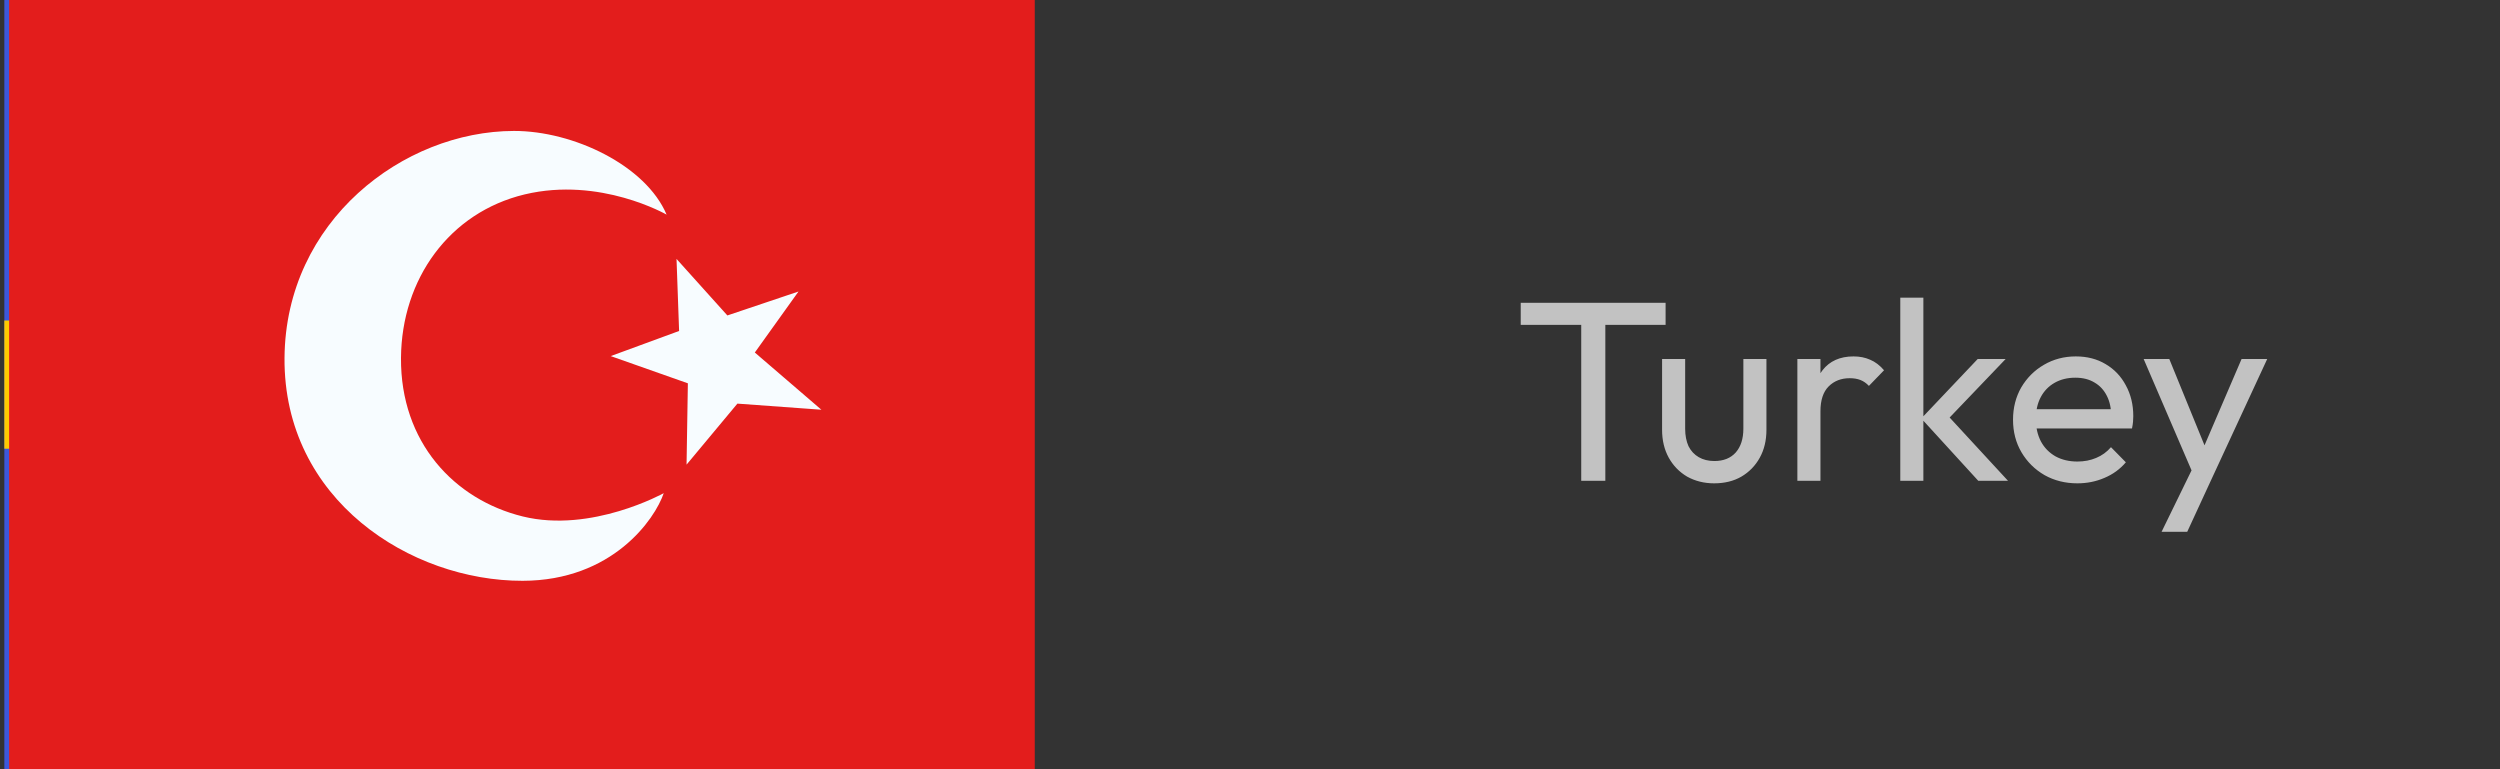
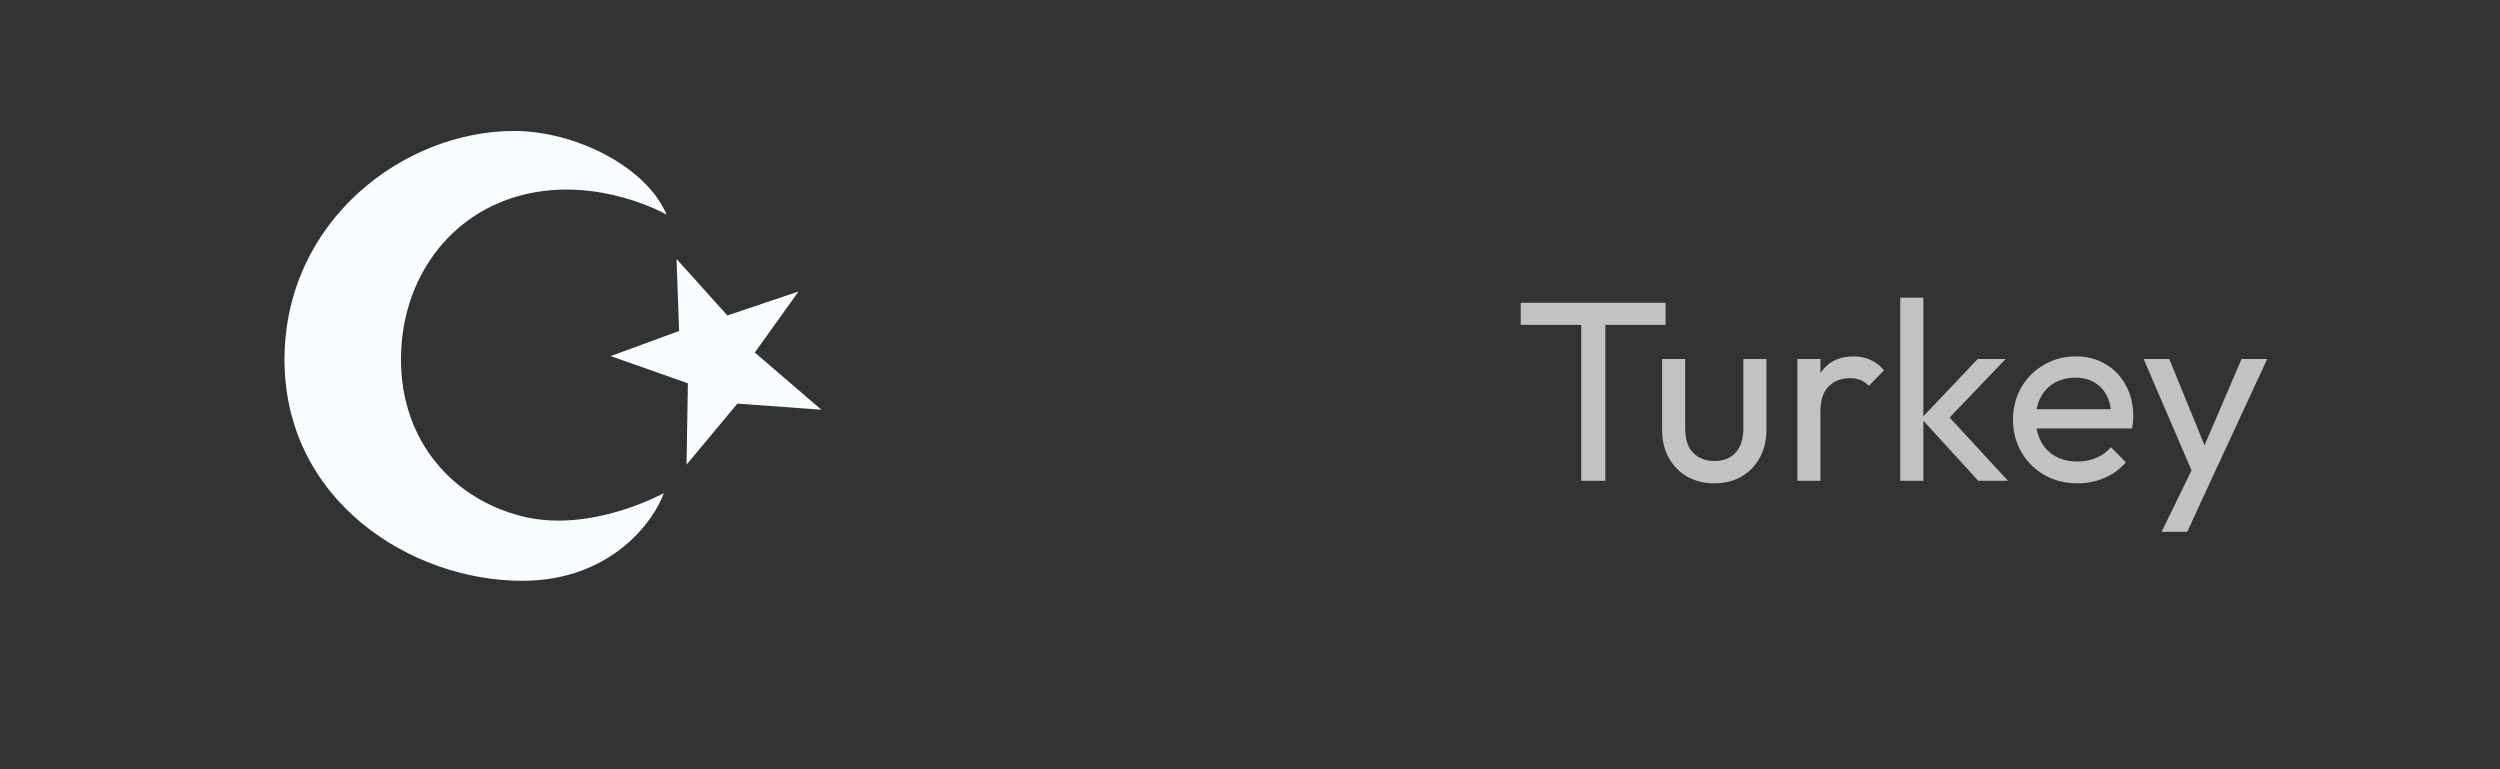
<svg xmlns="http://www.w3.org/2000/svg" width="156" height="48" viewBox="0 0 156 48" fill="none">
  <rect x="0" y="0" width="156" height="48" fill="#333333" stroke="none" />
-   <path fill-rule="evenodd" clip-rule="evenodd" d="M0.271 0V48H64.271V0H0.271Z" fill="#3D58DB" />
-   <path fill-rule="evenodd" clip-rule="evenodd" d="M20.271 0H28.271V20H64.271V28H28.271V48H20.271V28H0.271V20H20.271V0Z" fill="#FECA00" />
-   <path fill-rule="evenodd" clip-rule="evenodd" d="M0.569 0V48H64.569V0H0.569Z" fill="#E31D1C" />
  <mask id="mask0_2222_4417" style="mask-type:luminance" maskUnits="userSpaceOnUse" x="0" y="0" width="65" height="48">
    <path fill-rule="evenodd" clip-rule="evenodd" d="M0.569 0V48H64.569V0H0.569Z" fill="white" />
  </mask>
  <g mask="url(#mask0_2222_4417)">
    <path fill-rule="evenodd" clip-rule="evenodd" d="M32.62 32.227C28.337 31.172 24.983 27.587 25.022 22.332C25.058 17.414 28.037 13.256 32.744 12.13C37.452 11.005 41.597 13.394 41.597 13.394C40.296 10.322 35.776 8.165 32.07 8.171C25.171 8.182 17.817 13.777 17.754 22.332C17.688 31.202 25.629 36.254 32.612 36.242C38.211 36.233 40.867 32.403 41.417 30.773C41.417 30.773 36.903 33.282 32.62 32.227ZM42.376 20.653L38.109 22.22L42.923 23.919L42.841 28.993L46.013 25.186L51.254 25.567L47.101 21.997L49.827 18.19L45.388 19.684L42.215 16.157L42.376 20.653Z" fill="#F7FCFF" />
  </g>
  <path opacity="0.7" d="M98.669 30V19.216H100.173V30H98.669ZM94.893 20.272V18.896H103.933V20.272H94.893ZM106.962 30.16C106.344 30.16 105.784 30.021 105.282 29.744C104.792 29.456 104.408 29.061 104.13 28.56C103.853 28.059 103.714 27.477 103.714 26.816V22.4H105.154V26.752C105.154 27.168 105.224 27.531 105.362 27.84C105.512 28.139 105.725 28.368 106.002 28.528C106.28 28.688 106.605 28.768 106.978 28.768C107.544 28.768 107.986 28.592 108.306 28.24C108.626 27.877 108.786 27.381 108.786 26.752V22.4H110.226V26.816C110.226 27.477 110.088 28.059 109.81 28.56C109.533 29.061 109.149 29.456 108.658 29.744C108.178 30.021 107.613 30.16 106.962 30.16ZM112.156 30V22.4H113.596V30H112.156ZM113.596 25.664L113.052 25.424C113.052 24.453 113.276 23.68 113.724 23.104C114.172 22.528 114.818 22.24 115.66 22.24C116.044 22.24 116.391 22.309 116.7 22.448C117.01 22.576 117.298 22.795 117.564 23.104L116.62 24.08C116.46 23.909 116.284 23.787 116.092 23.712C115.9 23.637 115.676 23.6 115.42 23.6C114.887 23.6 114.45 23.771 114.108 24.112C113.767 24.453 113.596 24.971 113.596 25.664ZM123.442 30L119.89 26.112L123.41 22.4H125.154L121.234 26.496L121.298 25.664L125.298 30H123.442ZM118.578 30V18.576H120.018V30H118.578ZM129.629 30.16C128.872 30.16 128.189 29.989 127.581 29.648C126.973 29.296 126.493 28.821 126.141 28.224C125.789 27.627 125.613 26.949 125.613 26.192C125.613 25.445 125.784 24.773 126.125 24.176C126.477 23.579 126.947 23.109 127.533 22.768C128.131 22.416 128.797 22.24 129.533 22.24C130.237 22.24 130.856 22.4 131.389 22.72C131.933 23.04 132.355 23.483 132.653 24.048C132.963 24.613 133.117 25.253 133.117 25.968C133.117 26.075 133.112 26.192 133.101 26.32C133.091 26.437 133.069 26.576 133.037 26.736H126.621V25.536H132.269L131.741 26C131.741 25.488 131.651 25.056 131.469 24.704C131.288 24.341 131.032 24.064 130.701 23.872C130.371 23.669 129.971 23.568 129.501 23.568C129.011 23.568 128.579 23.675 128.205 23.888C127.832 24.101 127.544 24.4 127.341 24.784C127.139 25.168 127.037 25.621 127.037 26.144C127.037 26.677 127.144 27.147 127.357 27.552C127.571 27.947 127.875 28.256 128.269 28.48C128.664 28.693 129.117 28.8 129.629 28.8C130.056 28.8 130.445 28.725 130.797 28.576C131.16 28.427 131.469 28.203 131.725 27.904L132.653 28.848C132.291 29.275 131.843 29.6 131.309 29.824C130.787 30.048 130.227 30.16 129.629 30.16ZM137.059 30.064L133.763 22.4H135.363L137.811 28.4H137.299L139.875 22.4H141.475L137.923 30.064H137.059ZM134.883 33.184L137.123 28.592L137.923 30.064L136.483 33.184H134.883Z" fill="white" />
</svg>